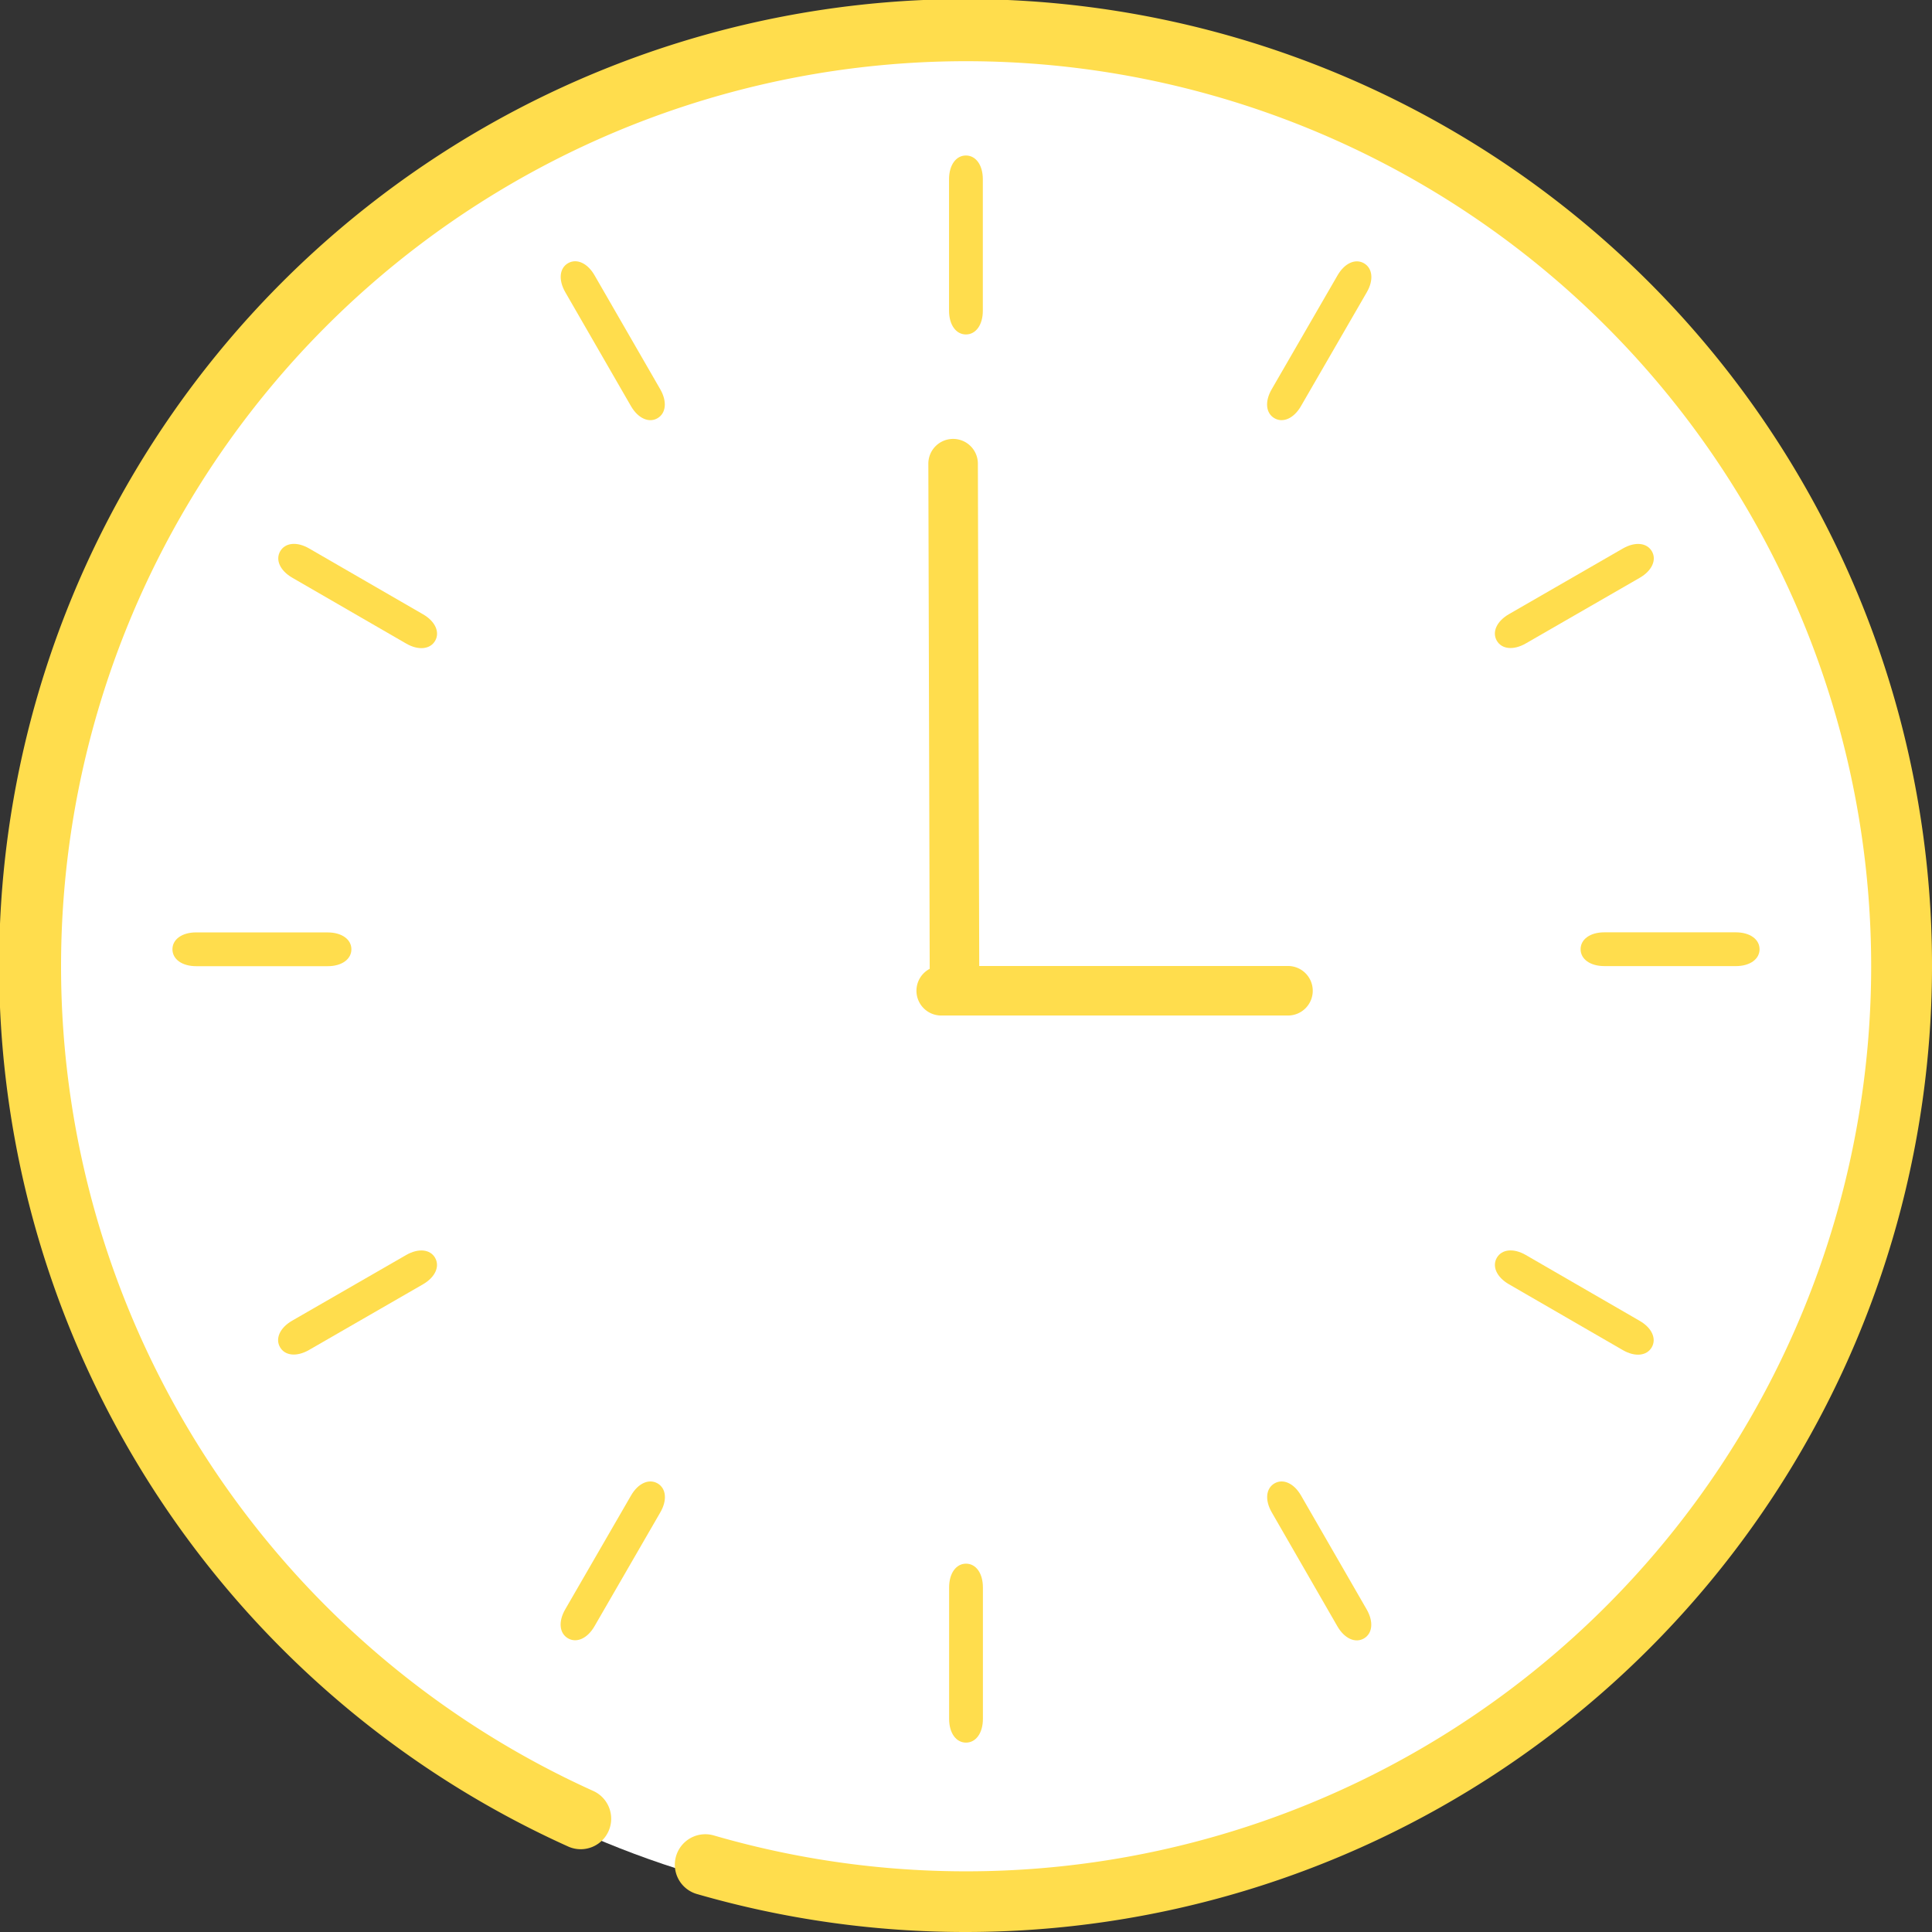
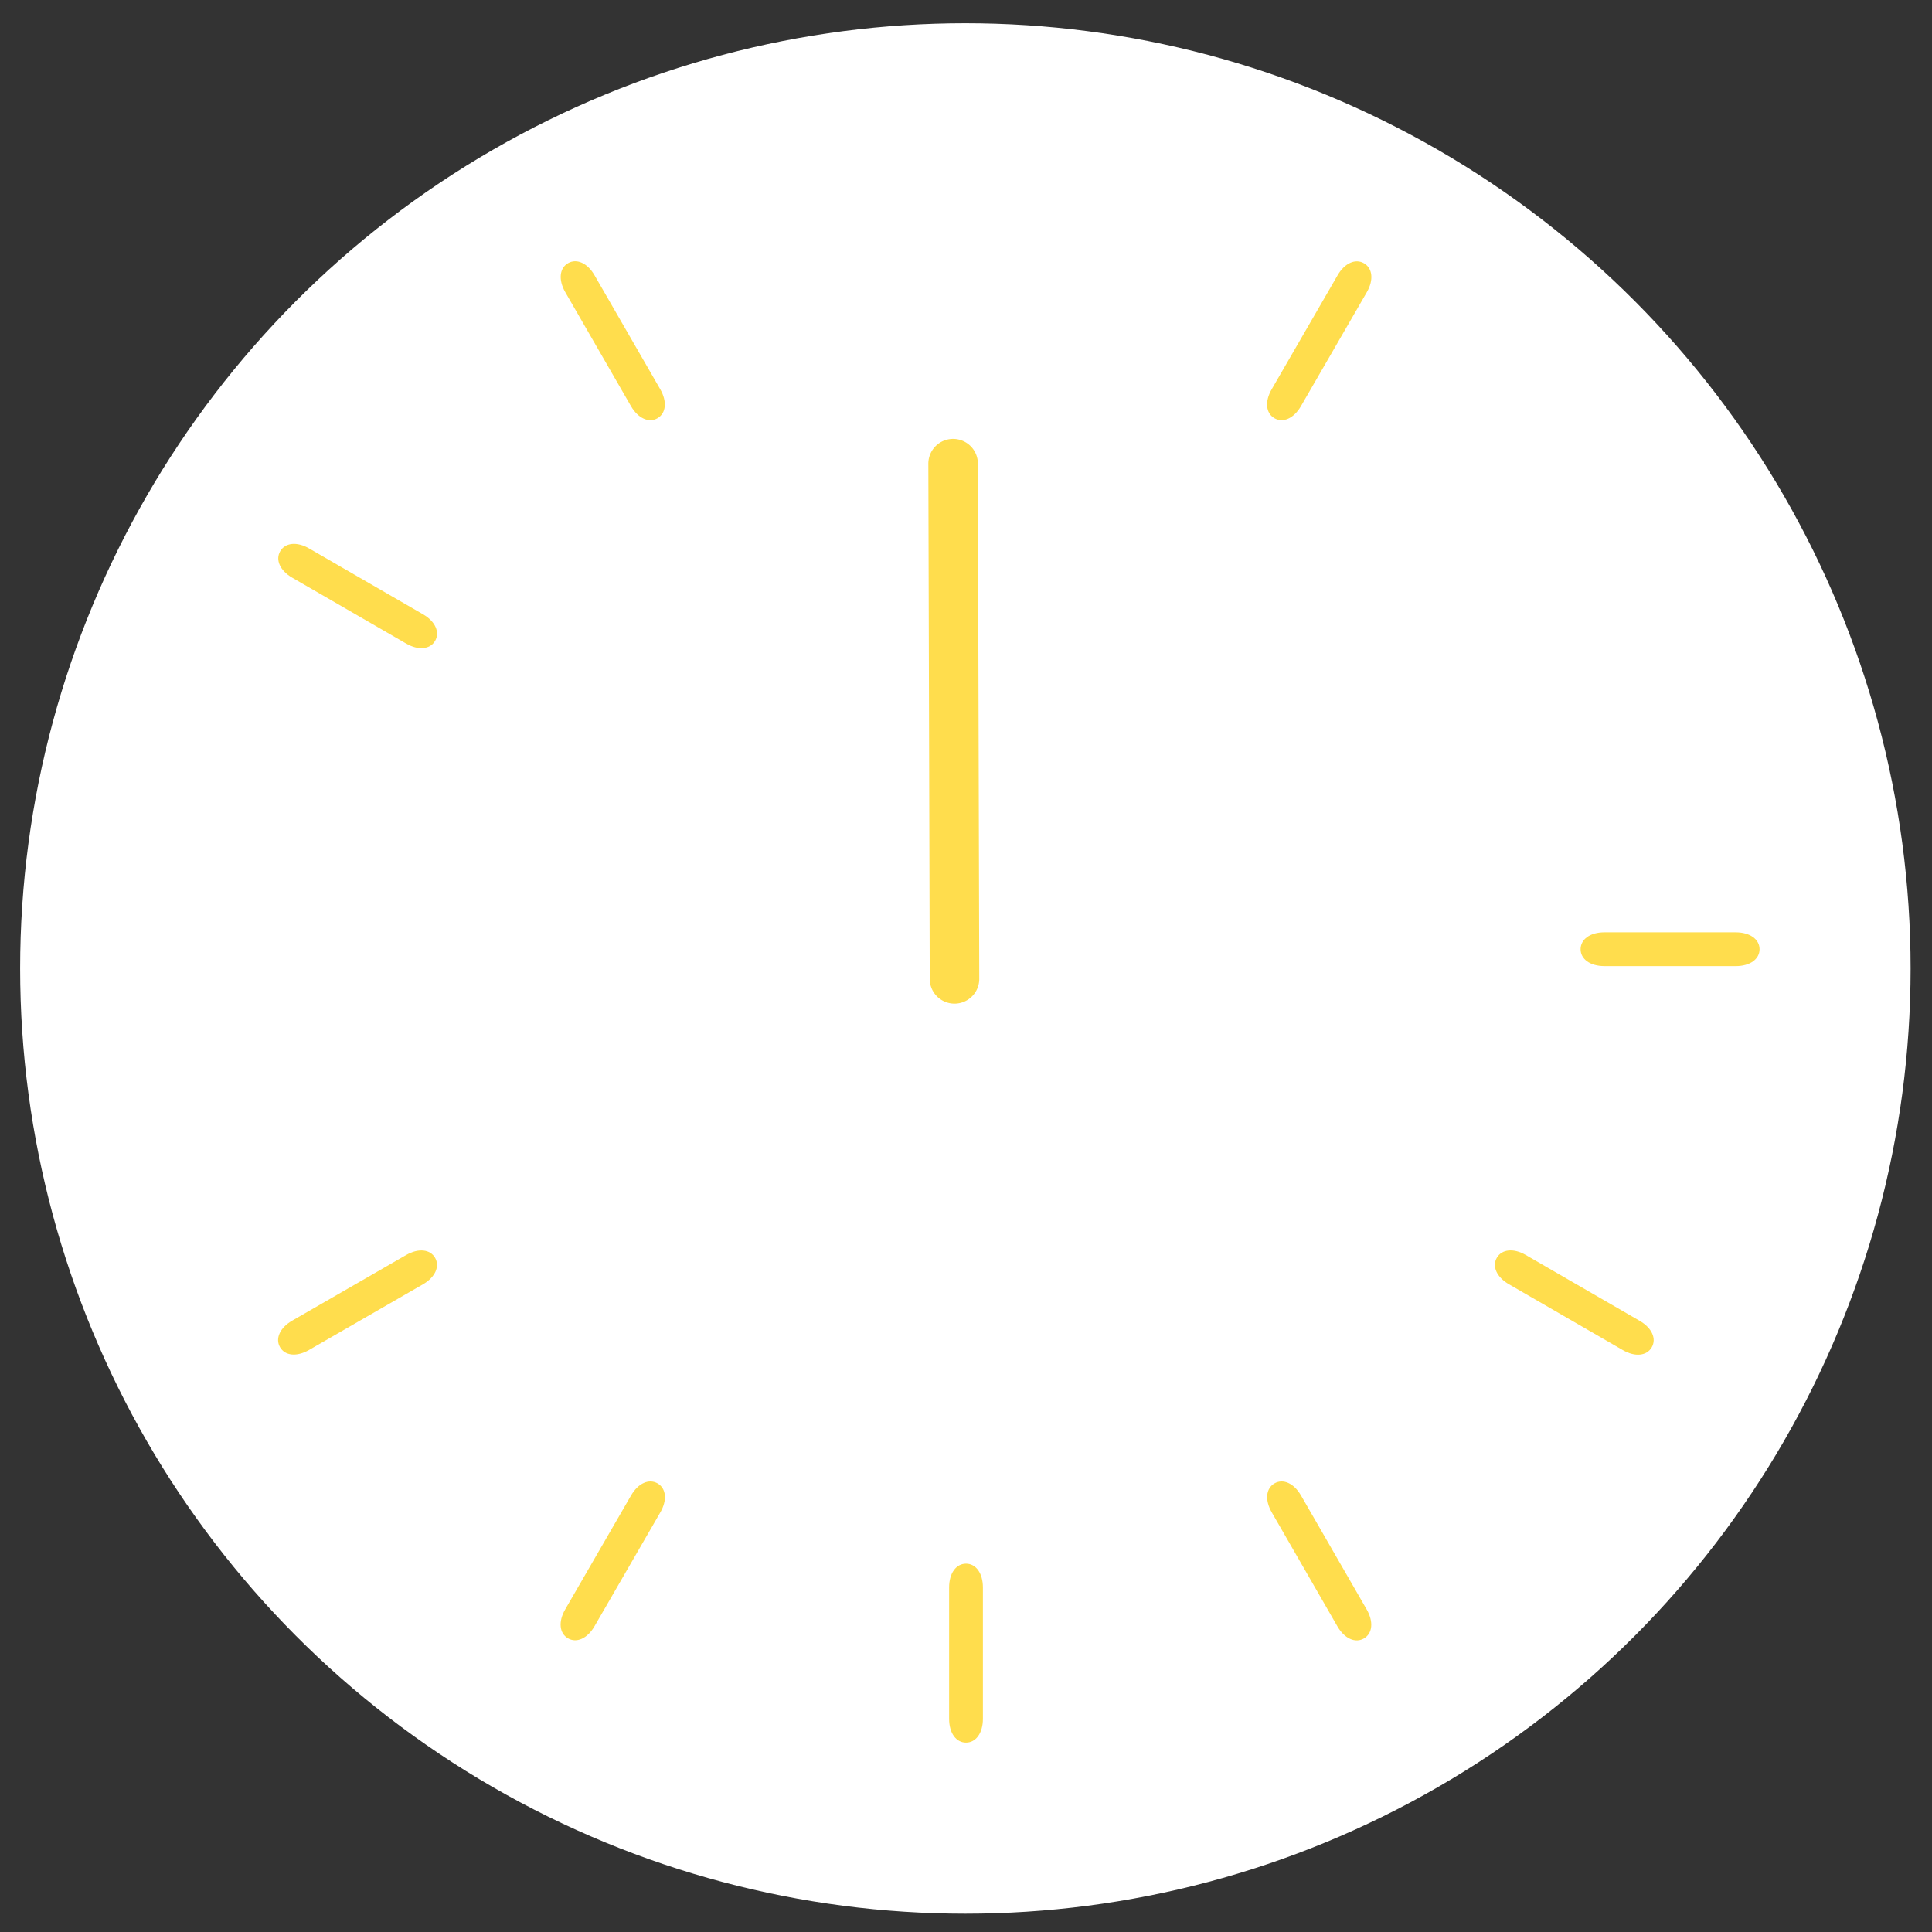
<svg xmlns="http://www.w3.org/2000/svg" width="78.001" height="78.001">
  <rect width="100%" height="100%" fill="#333333" stroke="none" />
  <g data-name="グループ 10005" transform="translate(-991 -1739.252)">
    <circle data-name="楕円形 55" cx="38.162" cy="38.162" r="38.162" transform="translate(991.813 1740.19)" fill="#fff" />
    <path data-name="パス 113128" d="M1029.319 1803.34c0-.575.285-.958.683-.958s.681.384.681.96v5.307c0 .575-.285.959-.683.958s-.681-.383-.681-.959z" fill="#ffdd4d" />
    <path data-name="パス 113129" d="M1042.345 1800.311c-.288-.5-.233-.973.112-1.171s.782-.008 1.07.491l2.651 4.6c.287.5.232.973-.113 1.171s-.782.009-1.07-.49z" fill="#ffdd4d" />
    <path data-name="パス 113130" d="M1051.921 1791.102c-.5-.288-.688-.726-.489-1.07s.673-.4 1.172-.11l4.594 2.656c.5.288.688.726.488 1.07s-.672.4-1.171.11z" fill="#ffdd4d" />
    <path data-name="パス 113131" d="M1055.772 1778.256c-.575 0-.959-.284-.958-.682s.383-.682.959-.681h5.308c.575 0 .958.285.958.683s-.384.681-.96.681z" fill="#ffdd4d" />
-     <path data-name="パス 113132" d="M1052.601 1765.23c-.5.287-.973.233-1.171-.112s-.008-.782.49-1.07l4.6-2.651c.5-.287.973-.232 1.172.113s.008.782-.491 1.07z" fill="#ffdd4d" />
    <path data-name="パス 113133" d="M1043.524 1755.648c-.288.5-.726.688-1.071.489s-.4-.673-.109-1.172l2.656-4.595c.288-.5.726-.688 1.07-.488s.4.673.11 1.172z" fill="#ffdd4d" />
-     <path data-name="パス 113134" d="M1030.68 1751.797c0 .575-.285.959-.683.958s-.681-.384-.681-.96v-5.307c0-.576.285-.959.683-.958s.681.383.681.959z" fill="#ffdd4d" />
    <path data-name="パス 113135" d="M1017.656 1754.967c.287.5.232.972-.112 1.171s-.782.008-1.07-.49l-2.652-4.6c-.287-.5-.232-.973.113-1.171s.782-.009 1.069.49z" fill="#ffdd4d" />
    <path data-name="パス 113136" d="M1008.079 1764.053c.5.288.687.726.489 1.07s-.674.4-1.172.11l-4.595-2.656c-.5-.288-.688-.726-.488-1.07s.672-.4 1.171-.11z" fill="#ffdd4d" />
-     <path data-name="パス 113137" d="M1004.229 1776.897c.576 0 .959.285.958.682s-.383.682-.959.681h-5.308c-.574 0-.958-.285-.958-.683s.384-.682.96-.681z" fill="#ffdd4d" />
    <path data-name="パス 113138" d="M1007.396 1789.922c.5-.287.972-.233 1.17.112s.009.782-.49 1.07l-4.6 2.651c-.5.287-.973.232-1.171-.113s-.009-.782.49-1.07z" fill="#ffdd4d" />
    <path data-name="パス 113139" d="M1016.477 1799.63c.288-.5.726-.688 1.071-.489s.4.673.11 1.172l-2.656 4.595c-.288.5-.726.688-1.071.488s-.4-.673-.11-1.171z" fill="#ffdd4d" />
-     <path data-name="パス 113141" d="M1030 1817.253a39.051 39.051 0 01-10.838-1.526 1.231 1.231 0 11.682-2.365 36.54 36.54 0 10-4.871-1.794 1.231 1.231 0 01-1.014 2.243 39.019 39.019 0 1116.041 3.442" fill="#ffdd4d" />
-     <path data-name="線 278" d="M1043 1780.252h-14a1 1 0 01-1-1 1 1 0 011-1h14a1 1 0 011 1 1 1 0 01-1 1z" fill="#ffdd4d" />
    <path data-name="線 279" d="M1029.536 1779.772a1 1 0 01-1-1l-.056-20.8a1 1 0 011-1 1 1 0 011 1l.056 20.8a1 1 0 01-1 1z" fill="#ffdd4d" />
  </g>
</svg>